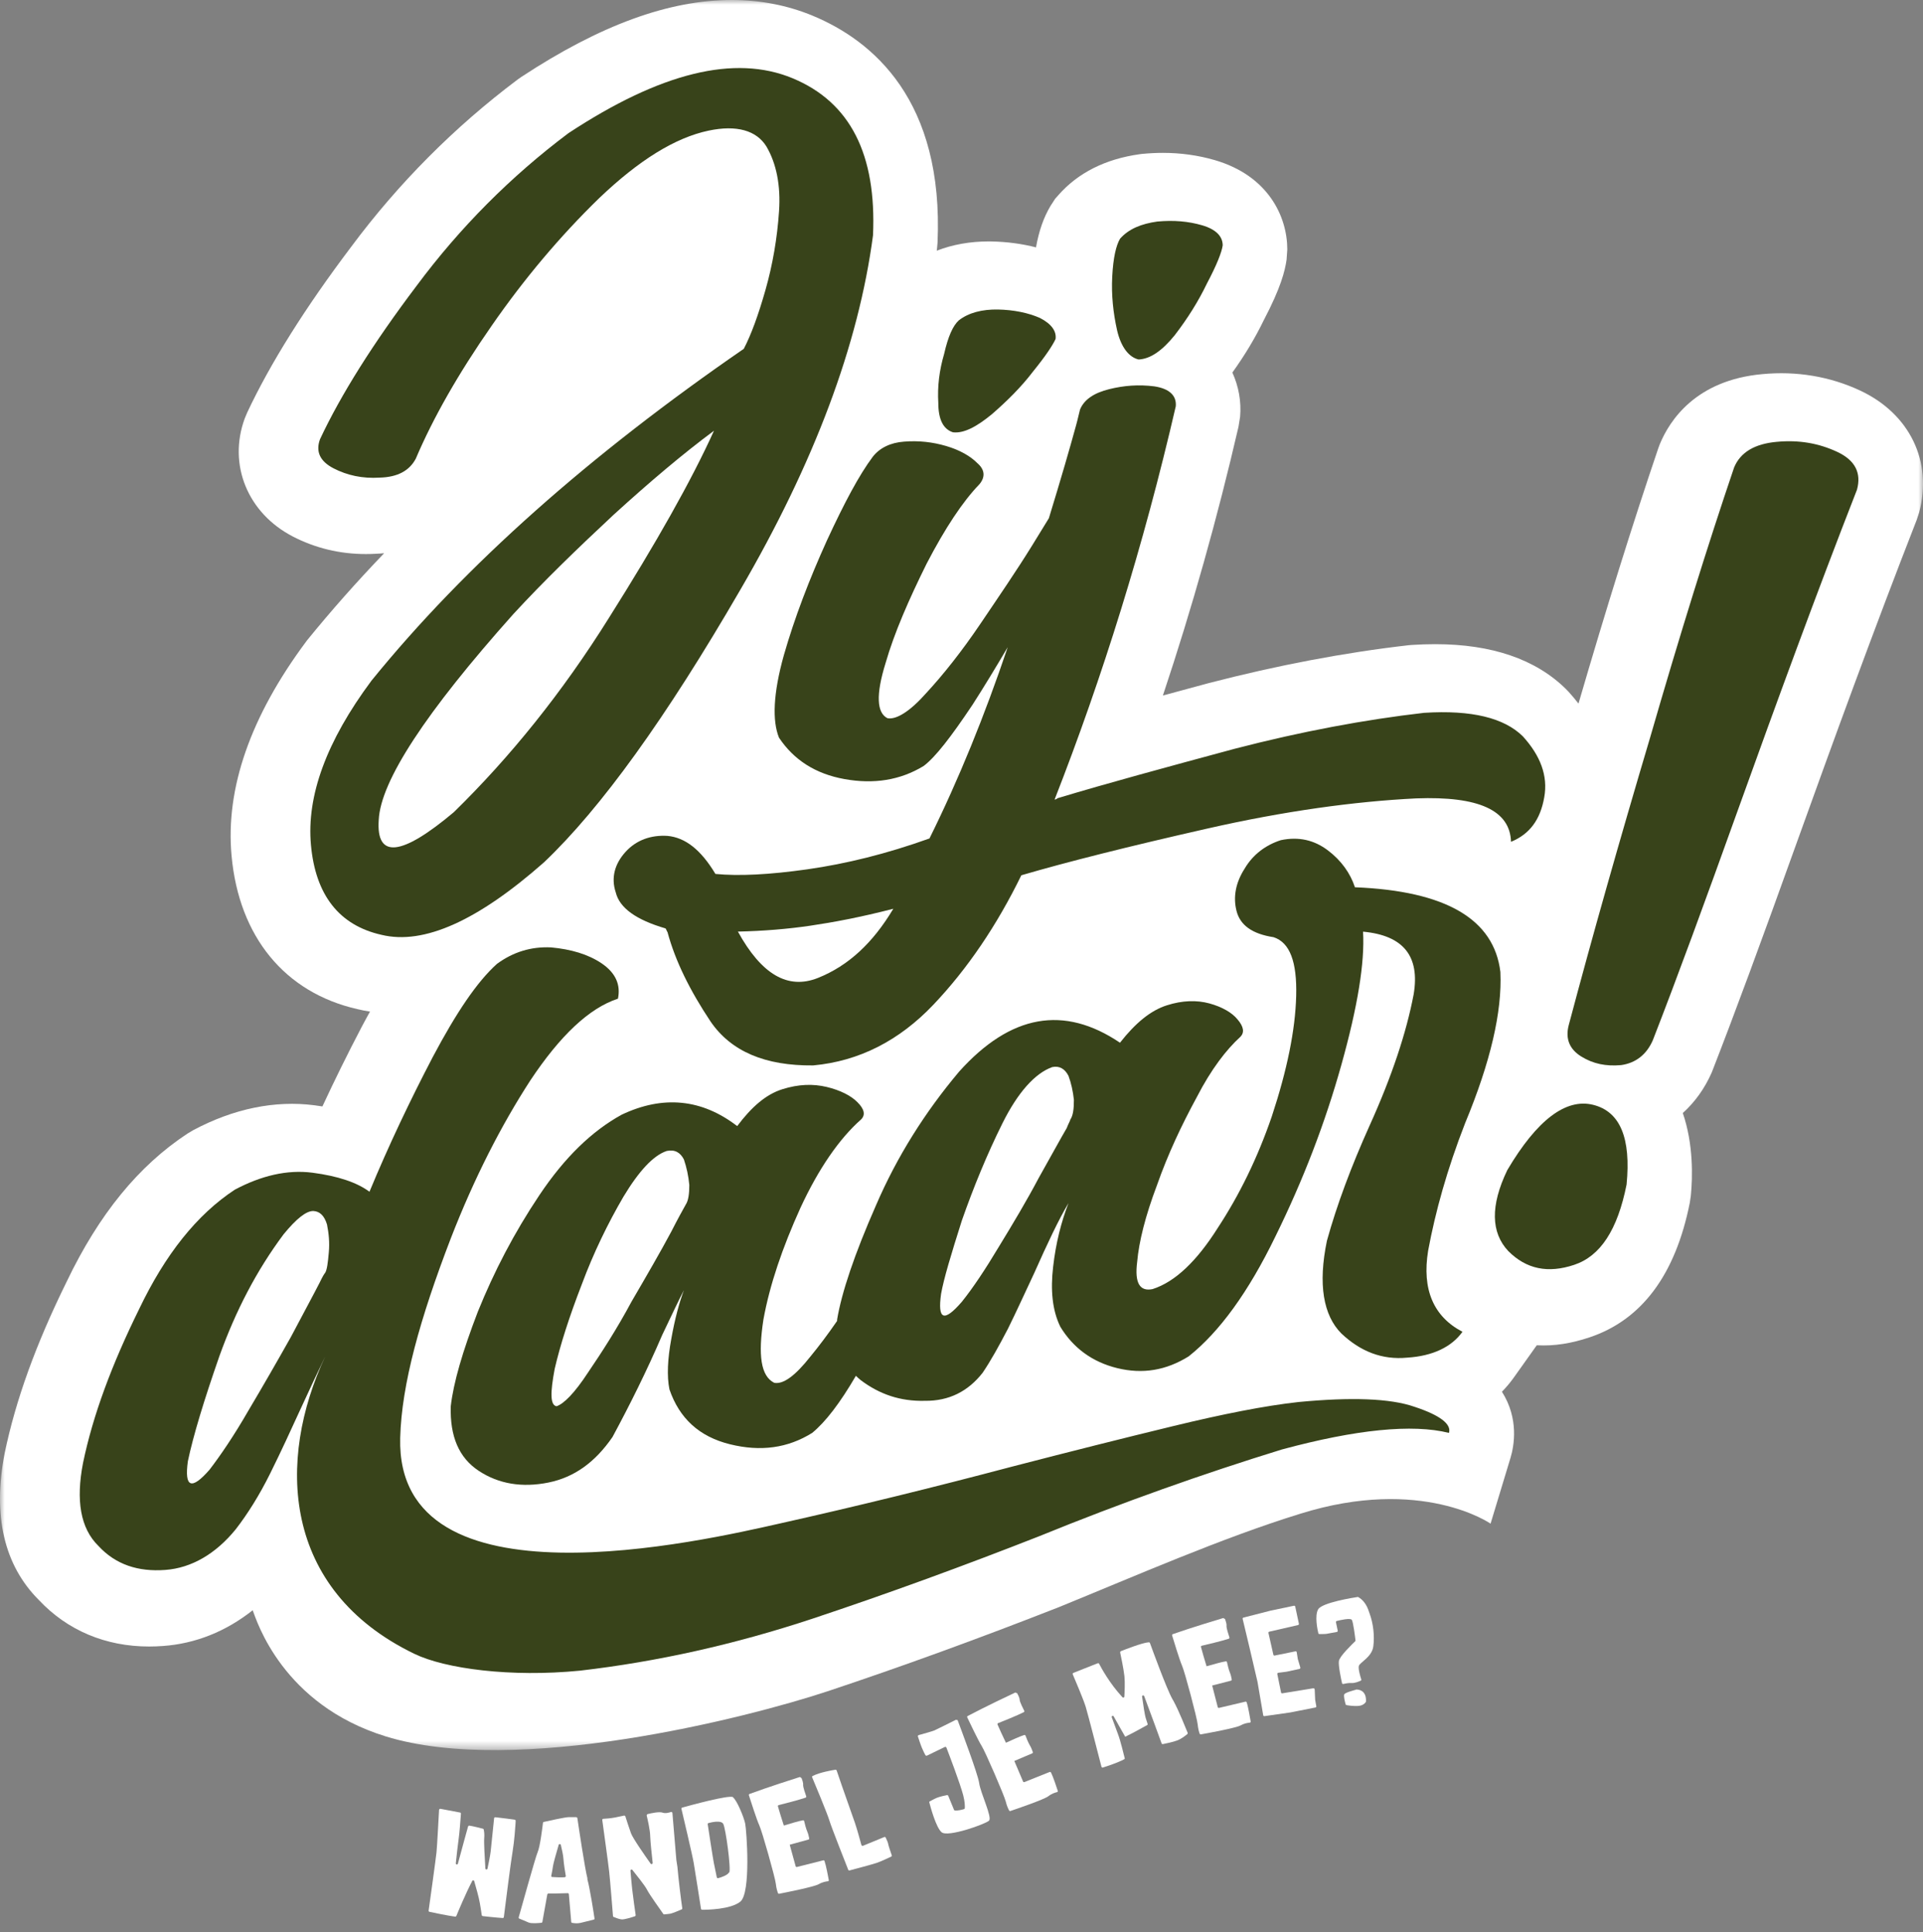
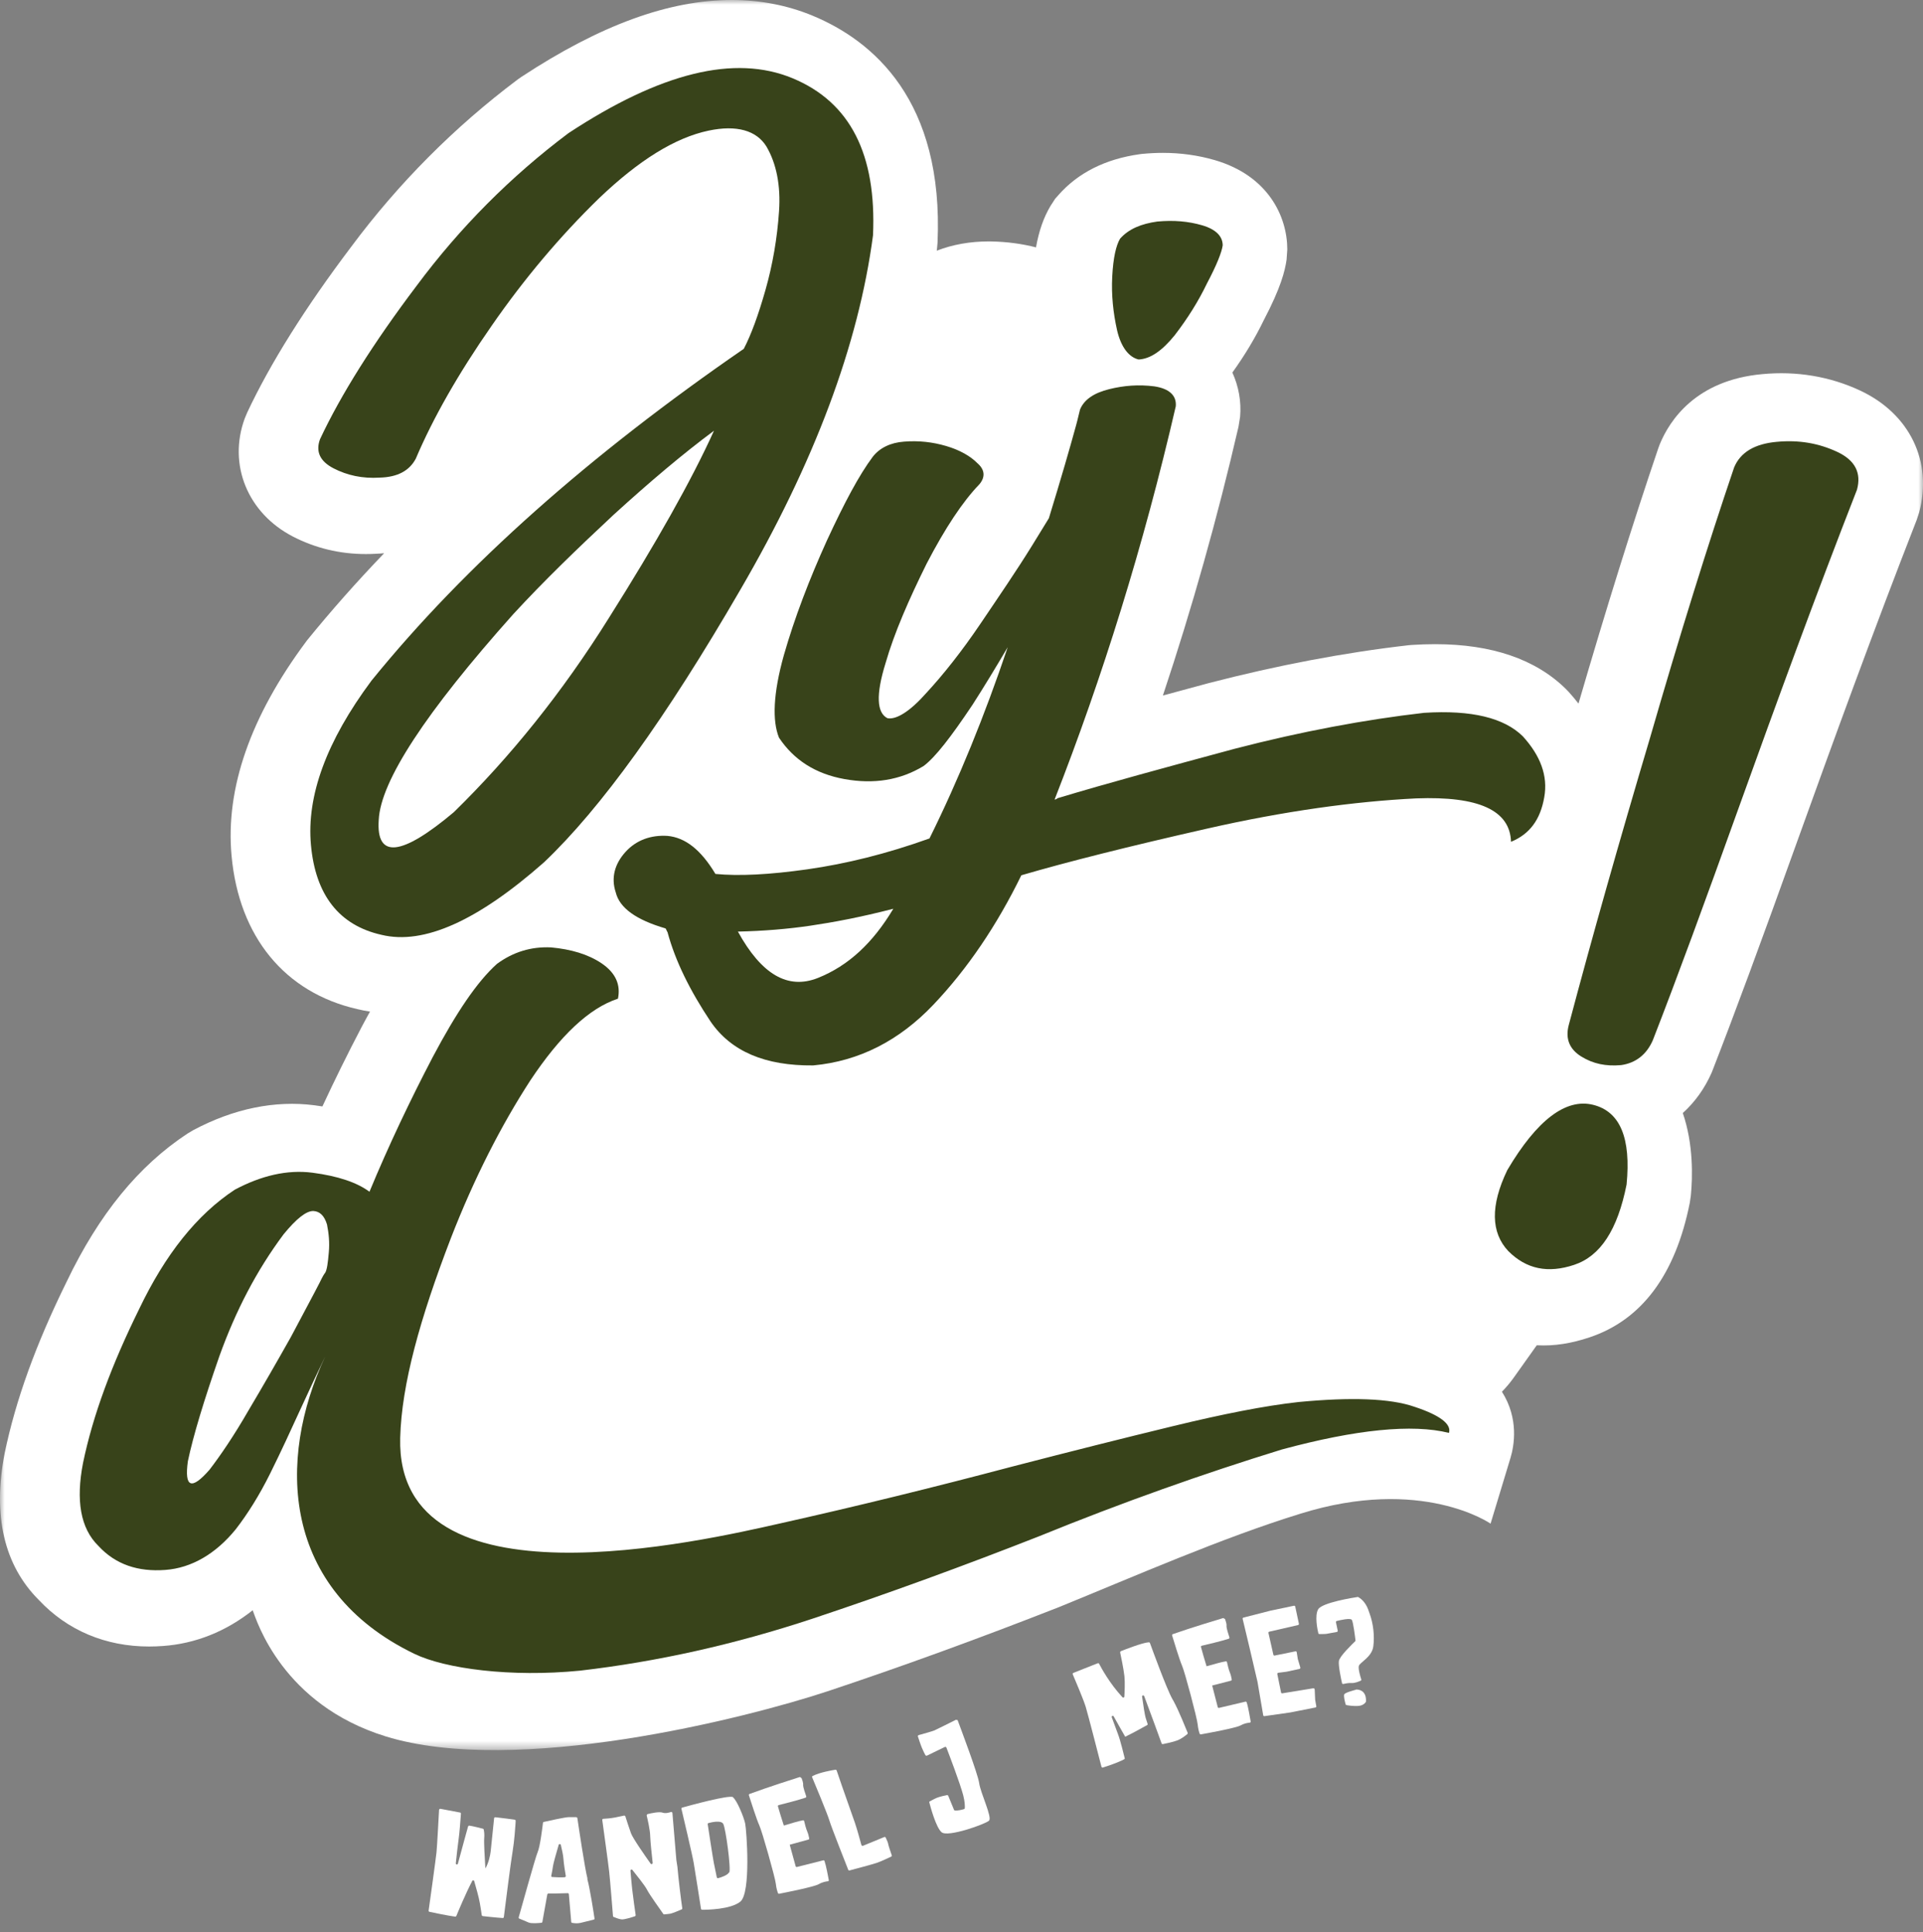
<svg xmlns="http://www.w3.org/2000/svg" xmlns:xlink="http://www.w3.org/1999/xlink" width="206px" height="207px" viewBox="0 0 206 207" version="1.1">
  <rect x="0" y="0" width="206" height="207" fill="#808080" stroke="none" />
  <title>logo groen-wit met slogan - op donker</title>
  <defs>
    <polygon id="path-1" points="5.22679056e-15 0 206 0 206 187.503 5.22679056e-15 187.503" />
  </defs>
  <g id="Symbols" stroke="none" stroke-width="1" fill="none" fill-rule="evenodd">
    <g id="logo-jijdaar-groen">
      <g id="Group-3">
        <mask id="mask-2" fill="white">
          <use xlink:href="#path-1" />
        </mask>
        <g id="Clip-2" />
        <path d="M199.262,41.841 L199.262,41.841 C196.014,40.324 192.424,39.734 188.779,40.084 C181.66,40.729 178.851,45.056 177.809,47.58 L177.637,48.041 C174.923,56.041 172.051,65.235 169.094,75.381 C168.761,74.948 168.404,74.522 168.025,74.106 L167.732,73.803 C164.498,70.625 159.793,69.015 153.749,69.015 C152.951,69.015 152.108,69.042 151.245,69.097 L150.859,69.131 C144.029,69.914 136.838,71.279 129.47,73.19 L129.067,73.3 C127.523,73.716 126.026,74.121 124.574,74.515 C127.706,65.124 130.427,55.452 132.675,45.711 L132.844,44.654 C132.987,43.044 132.696,41.402 132.017,39.912 C133.351,38.053 134.465,36.196 135.381,34.303 C137.224,30.798 137.654,29.001 137.823,27.826 L137.9,26.731 C137.9,23.198 135.861,18.827 130.136,17.156 C128.364,16.64 126.493,16.378 124.577,16.378 C123.874,16.378 123.152,16.413 122.305,16.493 L122.08,16.523 C118.409,17.038 115.481,18.514 113.374,20.908 L113.027,21.303 L112.537,22.059 C111.804,23.287 111.295,24.732 110.981,26.503 C109.474,26.117 107.865,25.901 106.218,25.87 L105.9,25.867 C103.902,25.867 102.03,26.206 100.348,26.859 C100.358,26.794 100.366,26.728 100.374,26.663 L100.433,25.998 C101.113,10.78 93.539,4.378 87.061,1.685 C84.365,0.568 81.449,0 78.395,0 C78.393,0 78.393,0 78.392,0 C71.651,0 64.274,2.698 55.847,8.242 L55.449,8.522 C48.69,13.597 42.695,19.623 37.638,26.42 C32.698,32.956 28.942,38.946 26.474,44.216 L26.211,44.848 C24.408,49.783 26.532,54.978 31.372,57.481 C33.783,58.728 36.413,59.36 39.186,59.36 C39.531,59.36 39.879,59.351 40.183,59.333 C40.515,59.322 40.838,59.3 41.152,59.271 C38.194,62.353 35.444,65.46 32.907,68.588 L32.788,68.745 C26.828,76.756 24.142,84.472 24.806,91.677 C25.594,100.354 30.514,106.349 38.28,108.113 C38.726,108.222 39.179,108.31 39.637,108.379 C39.33,108.928 39.023,109.493 38.714,110.08 C37.229,112.919 35.829,115.758 34.538,118.54 C34.254,118.495 33.966,118.454 33.677,118.416 C29.468,117.872 25.046,118.768 20.71,121.077 L20.104,121.436 C14.841,124.894 10.596,130.097 7.139,137.323 C3.848,144.004 1.682,149.986 0.498,155.706 C-0.8,162.401 0.446,167.703 4.158,171.416 C7.217,174.677 11.304,176.402 15.978,176.402 C16.468,176.402 16.974,176.383 17.469,176.345 C20.941,176.098 24.209,174.788 27.069,172.517 C27.497,173.644 30.246,182.607 41.314,186.031 C55.239,190.339 79.859,184.105 88.614,181.212 C96.53,178.579 104.85,175.553 113.434,172.184 C121.725,168.804 130.864,164.781 139.256,162.188 C152.303,158.097 159.676,163.24 159.676,163.24 L161.81,156.195 C162.192,154.93 162.739,152.01 160.893,149.105 C161.361,148.627 161.781,148.126 162.154,147.603 L164.625,144.129 C166.53,144.233 168.357,143.92 170.262,143.286 C175.868,141.42 179.487,136.564 181.02,128.85 L181.13,128.095 C181.321,126.138 181.422,122.611 180.269,119.246 C181.563,118.079 182.612,116.62 183.365,114.908 L183.446,114.704 C185.808,108.64 188.637,100.986 192.617,89.888 C196.307,79.624 200.701,67.538 205.32,55.714 L205.581,54.921 C207.06,49.459 204.581,44.324 199.262,41.841" id="Fill-1" fill="#FFFFFF" mask="url(#mask-2)" />
      </g>
      <path d="M65.255,66.16 C60.222,74.222 54.607,81.158 48.607,87.022 C42.992,91.746 40.281,92.026 40.572,87.846 C40.765,83.686 45.605,76.303 54.995,65.787 C58.286,62.215 61.867,58.756 65.739,55.144 C69.611,51.619 73.193,48.591 76.484,46.148 C74.064,51.496 70.289,58.174 65.255,66.16 Z M82.001,31.065 C81.228,33.786 80.453,35.888 79.677,37.372 C63.223,48.709 49.865,60.512 39.797,72.92 C34.958,79.424 32.828,85.286 33.311,90.532 C33.796,95.866 36.312,99.131 40.861,100.154 C45.411,101.266 51.219,98.618 58.286,92.377 C64.384,86.581 71.353,76.902 79.291,63.214 C87.228,49.586 91.971,36.941 93.52,25.215 C93.908,16.557 91.101,10.96 84.905,8.384 C78.71,5.816 70.773,7.767 60.899,14.264 C54.704,18.916 49.284,24.364 44.637,30.608 C39.991,36.756 36.506,42.304 34.28,47.06 C33.796,48.387 34.28,49.426 35.732,50.176 C37.184,50.927 38.83,51.289 40.668,51.171 C42.604,51.122 43.862,50.423 44.54,49.142 C46.38,44.812 49.09,40.035 52.671,34.896 C56.156,29.862 60.029,25.268 64.191,21.224 C68.45,17.157 72.321,14.753 75.903,13.997 C78.904,13.362 81.033,13.971 82.098,15.687 C83.163,17.493 83.647,19.863 83.453,22.64 C83.26,25.506 82.775,28.344 82.001,31.065 L82.001,31.065 Z" id="Fill-4" fill="#38431A" />
-       <path d="M102.086,46.315 C103.237,46.448 104.598,45.746 106.274,44.362 C107.844,42.997 109.414,41.455 110.67,39.795 C112.032,38.115 112.765,36.998 113.079,36.316 C113.184,35.497 112.66,34.711 111.403,34.066 C110.148,33.511 108.577,33.193 106.901,33.161 C105.227,33.13 103.761,33.501 102.713,34.322 C102.086,34.887 101.562,36.051 101.143,37.903 C100.619,39.687 100.41,41.41 100.515,43.16 C100.515,44.932 101.039,45.983 102.086,46.315" id="Fill-5" fill="#38431A" />
      <path d="M87.633,104.769 C84.387,106.07 81.561,104.38 79.047,99.808 C81.769,99.748 84.387,99.533 86.795,99.178 C89.204,98.823 92.135,98.283 95.695,97.363 C93.497,101.041 90.88,103.467 87.633,104.769 Z M88.579,57.914 C86.694,62.073 85.124,66.17 83.972,70.187 C82.82,74.29 82.715,77.226 83.449,79.032 C85.019,81.389 87.322,82.904 90.463,83.469 C93.605,84.034 96.432,83.595 98.944,82.066 C100.201,81.124 101.877,78.952 104.179,75.509 C105.422,73.574 106.669,71.511 107.951,69.339 C105.478,76.665 102.707,83.497 99.569,89.83 C94.962,91.48 90.669,92.539 86.481,93.137 C82.397,93.715 79.152,93.874 76.64,93.632 C75.069,91.011 73.394,89.733 71.509,89.555 C69.73,89.444 68.159,90.001 67.007,91.273 C65.855,92.545 65.437,94.031 65.961,95.608 C66.378,97.293 68.159,98.552 71.3,99.471 C71.404,99.628 71.404,99.716 71.509,99.874 C72.347,102.982 73.918,106.135 76.116,109.438 C78.314,112.656 81.98,114.197 87.109,114.146 C92.03,113.694 96.323,111.497 99.988,107.642 C103.652,103.785 106.793,99.131 109.411,93.774 C114.332,92.336 120.928,90.676 129.304,88.777 C137.575,86.895 145.114,85.862 151.711,85.537 C158.411,85.285 161.761,86.813 161.866,90.188 C163.856,89.376 165.007,87.824 165.425,85.424 C165.845,83.112 165.007,80.943 163.123,78.878 C161.133,76.923 157.678,76.045 152.549,76.371 C146.266,77.092 139.459,78.354 132.235,80.229 C124.907,82.21 118.625,83.908 113.285,85.52 C113.18,85.627 113.076,85.646 112.971,85.666 C118.101,72.552 122.499,58.492 125.954,43.529 C126.059,42.353 125.221,41.626 123.65,41.392 C121.975,41.18 120.404,41.302 118.835,41.691 C117.159,42.102 116.112,42.835 115.693,43.891 C115.588,44.265 115.483,44.819 115.274,45.568 C114.633,47.918 113.677,51.228 112.36,55.52 C111.844,56.365 111.25,57.332 110.567,58.44 C108.891,61.152 107.006,63.9 105.017,66.845 C103.027,69.79 101.039,72.288 99.258,74.215 C97.479,76.231 96.013,77.125 95.07,76.947 C93.918,76.366 93.815,74.439 94.861,71.058 C95.803,67.782 97.374,64.211 99.258,60.403 C101.248,56.572 103.132,53.734 104.912,51.889 C105.541,51.149 105.541,50.351 104.703,49.625 C103.97,48.877 102.818,48.211 101.351,47.783 C99.886,47.354 98.42,47.192 96.851,47.315 C95.384,47.419 94.232,47.993 93.5,48.929 C92.034,50.89 90.463,53.842 88.579,57.914 L88.579,57.914 Z" id="Fill-6" fill="#38431A" />
      <path d="M121.975,38.515 C123.231,38.452 124.488,37.588 125.849,35.905 C127.209,34.133 128.362,32.311 129.304,30.35 C130.351,28.37 130.875,27.025 130.98,26.292 C130.98,25.313 130.247,24.566 128.78,24.138 C127.314,23.711 125.745,23.571 123.964,23.737 C122.29,23.973 120.928,24.504 119.985,25.575 C119.568,26.278 119.252,27.581 119.147,29.643 C119.044,31.618 119.252,33.531 119.671,35.405 C120.09,37.188 120.928,38.272 121.975,38.515" id="Fill-7" fill="#38431A" />
-       <path d="M114.655,119.954 C114.655,120.047 114.461,120.365 114.267,120.868 C113.589,122.027 112.622,123.802 111.267,126.212 C110.007,128.6 108.557,131.029 107.006,133.567 C105.556,135.993 104.199,138.028 103.038,139.468 C101.103,141.711 100.425,141.386 100.812,138.623 C101.103,136.991 101.877,134.427 103.038,130.764 C104.296,127.174 105.75,123.636 107.394,120.333 C109.04,117.03 110.879,114.983 112.719,114.325 C113.494,114.165 114.074,114.509 114.461,115.264 C114.75,116.039 114.944,116.926 115.041,117.835 C115.041,118.854 114.944,119.524 114.655,119.954 Z M73.455,129.064 C73.166,129.584 72.584,130.625 71.907,131.961 C70.746,134.133 69.293,136.64 67.647,139.462 C66.098,142.355 64.453,144.899 63.002,147.033 C61.549,149.259 60.387,150.415 59.614,150.663 C58.936,150.524 58.936,149.237 59.42,146.656 C60.001,144.148 60.969,141.1 62.324,137.605 C63.582,134.219 65.131,131.049 66.777,128.227 C68.421,125.494 69.971,123.794 71.423,123.311 C72.294,123.131 72.875,123.472 73.263,124.221 C73.553,125.082 73.747,125.964 73.842,126.958 C73.842,127.88 73.747,128.636 73.455,129.064 Z M156.955,120.32 C159.666,113.791 160.923,108.398 160.729,104.142 C160.053,98.494 154.923,95.451 145.146,95.059 C144.661,93.578 143.694,92.195 142.242,91.101 C140.79,90.008 139.144,89.608 137.209,90.012 C135.563,90.541 134.208,91.569 133.336,93.054 C132.369,94.557 132.078,96.105 132.464,97.606 C132.852,99.106 134.11,100.054 136.434,100.409 C138.177,100.978 138.95,103.051 138.853,106.701 C138.758,110.351 137.886,114.625 136.24,119.614 C134.691,124.117 132.755,128.047 130.432,131.587 C128.207,135.106 125.883,137.343 123.463,138.111 C122.107,138.386 121.527,137.481 121.818,135.195 C122.012,133.02 122.69,130.283 123.947,126.961 C125.108,123.659 126.56,120.575 128.207,117.543 C129.754,114.53 131.401,112.424 132.852,111.103 C133.336,110.631 133.241,109.999 132.563,109.209 C131.981,108.493 130.916,107.876 129.562,107.505 C128.207,107.135 126.658,107.176 125.012,107.703 C123.27,108.248 121.624,109.61 119.978,111.713 C113.977,107.667 108.266,108.665 102.749,114.807 C99.07,119.176 96.069,123.955 93.843,129.128 C91.52,134.409 90.164,138.474 89.68,141.345 C89.675,141.407 89.676,141.464 89.67,141.526 C88.682,142.96 87.718,144.241 86.814,145.337 C85.167,147.425 83.909,148.325 82.942,148.152 C81.49,147.43 81.199,145.183 81.78,141.375 C82.459,137.641 83.814,133.674 85.749,129.401 C87.685,125.219 89.911,121.991 92.235,119.942 C92.718,119.472 92.622,118.846 91.848,118.082 C91.17,117.39 90.009,116.799 88.556,116.452 C87.104,116.106 85.555,116.149 83.814,116.695 C82.071,117.24 80.521,118.576 78.972,120.647 C75.198,117.741 71.035,117.312 66.583,119.431 C63.388,121.197 60.484,124.004 57.774,128.056 C55.063,132.107 52.934,136.217 51.191,140.524 C49.546,144.807 48.578,148.125 48.288,150.662 C48.191,153.894 49.158,156.177 51.288,157.583 C53.418,158.99 55.935,159.402 58.742,158.837 C61.549,158.272 63.776,156.628 65.614,153.956 C67.453,150.547 69.293,146.861 70.939,143.027 C71.907,140.988 72.681,139.356 73.263,138.225 C72.777,139.521 72.294,141.277 71.907,143.474 C71.52,145.58 71.423,147.441 71.714,148.856 C72.777,151.958 74.908,153.923 78.198,154.735 C81.49,155.548 84.394,155.148 87.007,153.515 C88.446,152.332 89.994,150.307 91.687,147.4 C91.851,147.557 92.015,147.714 92.198,147.86 C94.231,149.391 96.455,150.144 99.07,150.08 C101.683,150.11 103.716,149.053 105.265,147.074 C106.136,145.786 107.006,144.221 107.975,142.358 C108.944,140.401 109.813,138.465 110.782,136.414 C112.234,133.152 113.395,130.691 114.461,128.896 C113.686,130.91 113.106,133.161 112.815,135.723 C112.525,138.193 112.719,140.378 113.589,142.149 C114.944,144.38 116.978,145.918 119.689,146.579 C122.398,147.24 124.914,146.827 127.335,145.318 C130.626,142.703 133.724,138.452 136.628,132.469 C139.627,126.369 141.952,120.307 143.694,114.083 C145.436,107.857 146.21,103.131 146.016,99.816 C150.372,100.219 152.116,102.469 151.438,106.526 C150.664,110.601 149.115,115.301 146.694,120.643 C144.759,124.951 143.209,129.084 142.145,132.933 C141.177,137.598 141.759,140.926 143.694,142.866 C145.727,144.786 148.049,145.716 150.76,145.453 C153.471,145.282 155.504,144.315 156.666,142.683 C153.567,141.066 152.31,138.148 152.987,134.001 C153.76,129.834 155.018,125.287 156.955,120.32 L156.955,120.32 Z" id="Fill-8" fill="#38431A" />
      <path d="M196.8,48.407 C194.863,47.502 192.735,47.107 190.314,47.339 C187.991,47.551 186.443,48.442 185.764,50.085 C182.957,58.361 179.957,67.983 176.762,79.04 C173.472,90.109 170.568,100.339 168.05,109.829 C167.663,111.311 168.147,112.427 169.405,113.199 C170.664,113.973 172.019,114.259 173.664,114.112 C175.213,113.892 176.375,113.001 177.053,111.459 C179.667,104.75 182.668,96.55 186.152,86.838 C190.411,74.986 194.574,63.61 198.929,52.462 C199.414,50.67 198.736,49.31 196.8,48.407" id="Fill-9" fill="#38431A" />
      <path d="M170.664,118.368 C167.761,117.646 164.662,119.955 161.468,125.363 C159.629,129.188 159.726,132.063 161.566,134.028 C163.501,135.977 165.823,136.448 168.63,135.513 C171.439,134.578 173.278,131.778 174.246,126.907 C174.73,121.943 173.568,119.09 170.664,118.368" id="Fill-10" fill="#38431A" />
      <path d="M34.257,137.389 C33.579,138.719 32.513,140.677 31.159,143.244 C29.707,145.828 28.157,148.525 26.61,151.127 C25.061,153.821 23.609,155.944 22.447,157.46 C20.511,159.68 19.737,159.38 20.124,156.559 C20.705,153.792 21.866,149.99 23.512,145.265 C25.254,140.427 27.48,136.127 30.384,132.234 C31.739,130.58 32.805,129.72 33.579,129.744 C34.257,129.787 34.74,130.236 35.03,131.185 C35.224,132.152 35.321,133.14 35.224,134.168 C35.127,135.287 35.03,136.04 34.838,136.354 C34.74,136.466 34.546,136.779 34.257,137.389 Z M151.537,150.723 C148.917,149.806 144.706,149.675 139.111,150.208 C135.469,150.61 130.991,151.499 125.66,152.792 C120.33,154.084 114.566,155.535 108.366,157.143 C99.961,159.368 91.749,161.386 83.502,163.231 C75.368,165.057 42.391,172.757 42.871,154.054 C43.02,148.304 45.002,141.238 48.292,132.672 C50.809,126.186 53.713,120.534 56.81,115.756 C60.004,110.954 63.103,108.01 66.199,106.994 C66.491,105.553 66.006,104.273 64.458,103.217 C63.005,102.235 61.167,101.7 59.037,101.503 C56.908,101.399 54.971,101.99 53.229,103.273 C51.099,105.19 48.873,108.502 46.357,113.25 C43.936,117.882 41.613,122.766 39.58,127.679 C38.225,126.676 36.192,125.998 33.483,125.642 C30.772,125.288 27.965,125.961 25.156,127.458 C21.092,130.128 17.704,134.391 14.897,140.267 C11.993,146.16 9.96,151.595 8.894,156.739 C8.121,160.728 8.605,163.733 10.541,165.623 C12.381,167.625 14.799,168.416 17.704,168.198 C20.511,167.997 23.124,166.466 25.254,163.842 C26.513,162.217 27.771,160.223 28.932,157.884 C30.095,155.544 31.159,153.223 32.223,150.9 C33.191,148.78 34.063,146.954 34.838,145.33 C29.643,156.432 30.156,170.294 44.377,177.181 C47.689,178.786 54.728,179.722 62.142,178.988 C70.445,178.025 78.691,176.18 86.994,173.435 C95.188,170.71 103.327,167.727 111.324,164.587 C120.268,160.942 128.971,157.868 137.309,155.297 C145.264,153.144 151.308,152.538 155.22,153.518 C155.503,152.583 154.269,151.624 151.537,150.723 L151.537,150.723 Z" id="Fill-11" fill="#38431A" />
      <g id="Group-15" transform="translate(45.914, 193.789)" fill="#FFFFFF">
-         <path d="M9.311,1.592 C9.281,2.032 9.187,3.423 9.008,4.506 C8.808,5.654 8.161,10.788 8.06,11.6 C8.053,11.665 8,11.709 7.934,11.702 C7.117,11.65 6.109,11.529 5.799,11.497 C5.751,11.493 5.705,11.455 5.694,11.405 C5.665,11.204 5.59,10.653 5.485,10.082 C5.394,9.53 5.046,8.292 4.887,7.749 C4.865,7.648 4.718,7.633 4.676,7.727 C3.978,9.055 3.146,11.058 2.97,11.484 C2.948,11.531 2.896,11.559 2.847,11.555 C2.101,11.46 0.522,11.132 0.103,11.039 C0.039,11.032 -0.006,10.979 0.001,10.913 C0.114,10.135 0.773,5.365 0.844,4.681 C0.914,4.014 1.079,0.821 1.12,0.118 C1.126,0.052 1.197,-0.006 1.263,0.001 L3.362,0.399 C3.427,0.406 3.469,0.46 3.463,0.526 C3.434,0.967 3.306,2.682 3.206,3.329 C3.147,3.735 3.012,4.874 2.914,5.834 C2.898,5.98 3.108,6.018 3.141,5.872 C3.543,4.367 4.096,2.368 4.225,1.904 C4.249,1.84 4.303,1.798 4.369,1.805 C4.805,1.866 5.574,2.077 5.815,2.135 C5.863,2.14 5.893,2.176 5.904,2.226 C5.938,2.378 5.999,2.73 5.956,3.153 C5.916,3.544 6.012,5.314 6.081,6.392 C6.084,6.525 6.279,6.544 6.309,6.416 C6.44,5.786 6.608,4.965 6.652,4.542 C6.719,3.891 6.96,1.562 7.017,1.009 C7.024,0.943 7.078,0.9 7.143,0.907 L7.42,0.935 C7.941,0.989 8.898,1.121 9.223,1.171 C9.287,1.178 9.332,1.231 9.325,1.297 L9.311,1.592" id="Fill-12" />
+         <path d="M9.311,1.592 C9.281,2.032 9.187,3.423 9.008,4.506 C8.808,5.654 8.161,10.788 8.06,11.6 C8.053,11.665 8,11.709 7.934,11.702 C7.117,11.65 6.109,11.529 5.799,11.497 C5.751,11.493 5.705,11.455 5.694,11.405 C5.665,11.204 5.59,10.653 5.485,10.082 C5.394,9.53 5.046,8.292 4.887,7.749 C4.865,7.648 4.718,7.633 4.676,7.727 C3.978,9.055 3.146,11.058 2.97,11.484 C2.948,11.531 2.896,11.559 2.847,11.555 C2.101,11.46 0.522,11.132 0.103,11.039 C0.039,11.032 -0.006,10.979 0.001,10.913 C0.114,10.135 0.773,5.365 0.844,4.681 C0.914,4.014 1.079,0.821 1.12,0.118 C1.126,0.052 1.197,-0.006 1.263,0.001 L3.362,0.399 C3.427,0.406 3.469,0.46 3.463,0.526 C3.434,0.967 3.306,2.682 3.206,3.329 C3.147,3.735 3.012,4.874 2.914,5.834 C2.898,5.98 3.108,6.018 3.141,5.872 C3.543,4.367 4.096,2.368 4.225,1.904 C4.249,1.84 4.303,1.798 4.369,1.805 C4.805,1.866 5.574,2.077 5.815,2.135 C5.863,2.14 5.893,2.176 5.904,2.226 C5.938,2.378 5.999,2.73 5.956,3.153 C5.916,3.544 6.012,5.314 6.081,6.392 C6.44,5.786 6.608,4.965 6.652,4.542 C6.719,3.891 6.96,1.562 7.017,1.009 C7.024,0.943 7.078,0.9 7.143,0.907 L7.42,0.935 C7.941,0.989 8.898,1.121 9.223,1.171 C9.287,1.178 9.332,1.231 9.325,1.297 L9.311,1.592" id="Fill-12" />
        <path d="M14.596,7.32 C14.662,7.32 14.711,7.256 14.695,7.189 C14.632,6.845 14.476,5.863 14.448,5.404 C14.433,5.044 14.276,4.322 14.164,3.864 C14.132,3.749 13.969,3.748 13.935,3.861 C13.734,4.547 13.363,5.838 13.329,6.115 C13.295,6.394 13.191,6.933 13.14,7.178 C13.124,7.244 13.172,7.309 13.237,7.309 C13.499,7.328 14.105,7.365 14.579,7.337 L14.596,7.32 Z M17.001,7.519 C17.287,8.569 17.693,11.19 17.771,11.747 C17.787,11.813 17.753,11.862 17.687,11.877 L16.261,12.226 C15.934,12.305 15.541,12.253 15.361,12.219 C15.312,12.219 15.279,12.17 15.28,12.121 L15.024,9.157 C15.025,9.092 14.976,9.041 14.91,9.041 C14.583,9.055 13.633,9.081 13.404,9.079 L12.847,9.075 C12.783,9.074 12.732,9.123 12.716,9.171 L12.185,12.129 C12.169,12.18 12.136,12.211 12.087,12.211 C11.825,12.241 11.023,12.317 10.713,12.184 C10.419,12.051 9.93,11.851 9.717,11.767 C9.669,11.751 9.636,11.686 9.654,11.62 C9.889,10.803 11.437,5.201 11.687,4.629 C11.937,4.075 12.199,1.949 12.251,1.508 C12.251,1.459 12.285,1.427 12.333,1.41 C12.743,1.316 14.646,0.889 15.037,0.892 L15.807,0.897 C15.872,0.897 15.921,0.948 15.938,1.012 C16.047,1.75 16.731,6.371 17.017,7.469 L17.001,7.519 L17.001,7.519 Z" id="Fill-14" />
      </g>
      <path d="M72.571,200.037 C72.669,201.23 72.99,203.847 73.088,204.446 C73.095,204.495 73.067,204.548 73.02,204.569 C72.769,204.679 71.998,205.011 71.737,205.04 L71.166,205.102 C71.119,205.108 71.083,205.095 71.063,205.064 C70.829,204.727 69.564,202.972 69.311,202.455 C69.099,202.035 68.181,200.883 67.743,200.337 C67.666,200.247 67.526,200.313 67.538,200.426 C67.579,200.948 67.665,201.878 67.722,202.399 C67.793,203.051 68.028,204.739 68.092,205.161 C68.099,205.226 68.072,205.278 68.024,205.3 C67.739,205.397 66.879,205.673 66.579,205.64 C66.295,205.606 65.88,205.437 65.724,205.371 C65.69,205.359 65.671,205.327 65.666,205.28 C65.625,204.756 65.364,201.489 65.256,200.512 C65.15,199.551 64.616,195.737 64.518,194.991 C64.51,194.925 64.554,194.871 64.619,194.864 C64.865,194.853 65.437,194.806 65.84,194.729 C66.228,194.654 66.662,194.557 66.856,194.518 C66.92,194.512 66.974,194.555 66.998,194.618 C67.097,194.921 67.378,195.828 67.59,196.399 C67.781,196.938 69.11,198.836 69.695,199.66 C69.773,199.768 69.93,199.701 69.917,199.572 C69.832,198.806 69.667,197.308 69.653,196.732 C69.646,196.074 69.368,194.884 69.278,194.516 C69.271,194.452 69.312,194.381 69.375,194.357 C69.695,194.273 70.629,194.071 70.973,194.198 C71.266,194.314 71.666,194.203 71.872,194.132 C71.951,194.106 72.023,194.165 72.033,194.246 C72.097,194.981 72.359,198.116 72.452,199.259 L72.571,200.037" id="Fill-16" fill="#FFFFFF" />
      <path d="M78.12,200.625 C78.327,200.248 77.747,195.905 77.478,195.408 C77.257,194.985 76.237,195.229 75.904,195.315 C75.84,195.329 75.802,195.386 75.814,195.45 C75.906,196.05 76.371,199.114 76.464,199.562 L76.787,201.134 C76.801,201.198 76.875,201.232 76.94,201.22 C77.225,201.144 77.929,200.914 78.085,200.615 L78.12,200.625 Z M78.511,192.553 C78.942,192.866 79.686,194.685 79.828,195.374 C79.971,196.063 80.477,202.812 79.3,203.742 C78.251,204.577 75.734,204.611 75.198,204.606 C75.147,204.599 75.105,204.558 75.091,204.492 C74.997,203.877 74.473,200.525 74.316,199.604 C74.159,198.685 73.167,194.527 72.998,193.792 C72.985,193.728 73.024,193.67 73.088,193.657 C73.832,193.453 78.148,192.26 78.542,192.547 L78.511,192.553 L78.511,192.553 Z" id="Fill-17" fill="#FFFFFF" />
      <path d="M85.858,190.472 C85.922,190.64 86.061,191.01 86.035,191.222 C86.019,191.464 86.271,192.177 86.367,192.455 C86.386,192.518 86.352,192.579 86.288,192.597 C85.592,192.844 83.876,193.278 83.415,193.393 C83.352,193.409 83.318,193.47 83.336,193.533 C83.438,193.896 83.758,194.963 83.968,195.586 C84.641,195.378 85.597,195.09 86.005,195.026 C86.068,195.008 86.129,195.042 86.146,195.105 C86.198,195.345 86.346,195.934 86.487,196.251 C86.577,196.448 86.649,196.767 86.683,196.945 C86.701,197.007 86.667,197.069 86.604,197.087 L84.598,197.637 C84.866,198.582 85.139,199.611 85.233,199.943 C85.251,200.006 85.311,200.04 85.375,200.022 L88.186,199.312 C88.25,199.293 88.31,199.327 88.328,199.39 C88.497,199.87 88.708,201.036 88.783,201.423 C88.801,201.486 88.752,201.552 88.684,201.554 C88.486,201.576 88.111,201.631 87.716,201.861 C87.205,202.16 84.076,202.772 83.478,202.889 C83.415,202.907 83.355,202.873 83.337,202.811 C83.277,202.657 83.163,202.314 83.112,201.835 C83.04,201.159 81.632,196.176 81.34,195.562 C81.084,195.022 80.386,192.852 80.223,192.336 C80.206,192.274 80.24,192.212 80.302,192.196 C82.291,191.463 85.085,190.571 85.648,190.395 C85.712,190.377 85.772,190.411 85.791,190.474 L85.858,190.472" id="Fill-18" fill="#FFFFFF" />
      <path d="M94.938,197.002 C95.022,197.199 95.133,197.42 95.149,197.57 C95.173,197.736 95.432,198.495 95.529,198.773 C95.549,198.836 95.519,198.897 95.456,198.919 C95.189,199.046 94.384,199.426 93.92,199.585 C93.423,199.754 91.47,200.269 91.011,200.392 C90.948,200.412 90.886,200.382 90.864,200.319 C90.6,199.649 89.05,195.732 88.852,195.055 C88.655,194.378 87.265,191.028 87,190.41 C86.979,190.347 87.009,190.284 87.071,190.264 C87.839,189.879 89.148,189.655 89.511,189.6 C89.563,189.6 89.609,189.636 89.631,189.699 L90.209,191.387 C90.336,191.758 91.303,194.475 91.578,195.28 C91.806,195.946 92.169,197.259 92.277,197.672 C92.299,197.733 92.382,197.774 92.443,197.754 L94.735,196.812 C94.797,196.791 94.859,196.822 94.881,196.883 L94.938,197.002" id="Fill-19" fill="#FFFFFF" />
      <path d="M102.434,184.274 C102.495,184.25 102.573,184.27 102.599,184.33 C102.91,185.176 104.748,190.03 104.889,191.017 C105.035,192.107 106.313,194.696 105.949,195.059 C105.583,195.42 101.529,196.876 100.866,196.299 C100.265,195.785 99.672,193.569 99.552,193.105 C99.534,193.06 99.552,193.017 99.597,192.998 C99.743,192.922 100.056,192.739 100.359,192.613 C100.677,192.484 101.229,192.362 101.459,192.321 C101.511,192.317 101.56,192.35 101.579,192.395 L102.202,193.91 C102.214,193.94 102.241,193.963 102.278,193.966 C102.597,194.012 103.091,193.88 103.28,193.82 C103.325,193.802 103.359,193.752 103.355,193.701 C103.367,193.518 103.366,193.041 103.188,192.353 C102.846,191.043 101.633,187.878 101.38,187.221 C101.356,187.161 101.275,187.14 101.215,187.165 L99.298,188.095 C99.236,188.12 99.172,188.094 99.133,188.039 C99.062,187.91 98.913,187.634 98.757,187.256 C98.583,186.832 98.411,186.283 98.332,186.05 C98.307,185.99 98.349,185.919 98.409,185.894 C98.776,185.796 99.871,185.488 100.082,185.4 C100.309,185.307 101.964,184.468 102.421,184.244 L102.434,184.274" id="Fill-20" fill="#FFFFFF" />
-       <path d="M108.954,181.392 C109.041,181.551 109.227,181.899 109.229,182.113 C109.246,182.356 109.591,183.027 109.723,183.292 C109.749,183.352 109.723,183.416 109.663,183.442 C109.006,183.78 107.363,184.44 106.92,184.614 C106.86,184.64 106.834,184.704 106.862,184.764 C107.01,185.11 107.469,186.126 107.76,186.714 C108.4,186.418 109.31,186.006 109.706,185.889 C109.766,185.863 109.831,185.889 109.856,185.949 C109.939,186.181 110.165,186.743 110.348,187.039 C110.463,187.222 110.578,187.529 110.635,187.701 C110.659,187.761 110.635,187.825 110.575,187.851 L108.659,188.664 C109.049,189.566 109.459,190.55 109.595,190.865 C109.621,190.925 109.685,190.951 109.745,190.925 L112.44,189.847 C112.5,189.821 112.564,189.846 112.59,189.906 C112.822,190.359 113.187,191.488 113.312,191.862 C113.339,191.922 113.299,191.993 113.232,192.003 C113.038,192.051 112.674,192.156 112.312,192.437 C111.845,192.802 108.824,193.825 108.248,194.022 C108.189,194.048 108.124,194.022 108.098,193.962 C108.018,193.817 107.859,193.494 107.745,193.024 C107.584,192.362 105.523,187.612 105.152,187.04 C104.827,186.54 103.846,184.482 103.615,183.993 C103.588,183.933 103.615,183.868 103.675,183.842 C105.549,182.851 108.2,181.594 108.735,181.345 C108.795,181.319 108.861,181.343 108.887,181.405 L108.954,181.392" id="Fill-21" fill="#FFFFFF" />
      <path d="M125.7,182.217 C126.296,183.301 127.046,185.224 127.227,185.646 C127.243,185.692 127.232,185.75 127.192,185.784 C127.032,185.915 126.594,186.279 126.135,186.456 C125.662,186.641 124.831,186.806 124.554,186.862 C124.502,186.864 124.453,186.83 124.43,186.769 C124.23,186.213 123.182,183.336 122.575,181.727 C122.521,181.589 122.327,181.631 122.344,181.765 C122.463,182.614 122.628,183.763 122.761,184.149 L122.938,184.696 C122.957,184.741 122.927,184.805 122.882,184.823 C122.549,185.004 121.337,185.687 120.863,185.906 C120.685,185.994 120.584,186.05 120.538,186.069 C120.475,185.953 119.842,184.864 119.306,183.894 C119.237,183.763 119.045,183.854 119.099,183.993 C119.356,184.7 119.632,185.453 119.768,185.805 C120.023,186.462 120.389,187.989 120.485,188.374 C120.504,188.419 120.47,188.466 120.423,188.486 C120.206,188.604 119.512,188.944 118.148,189.368 C118.087,189.393 118.019,189.349 117.994,189.288 C117.784,188.475 116.559,183.697 116.306,182.865 C116.063,182.062 115.133,179.894 114.916,179.381 C114.892,179.32 114.92,179.257 114.981,179.232 C115.378,179.078 116.684,178.553 117.005,178.428 L117.601,178.196 C117.661,178.173 117.725,178.201 117.749,178.262 C117.961,178.671 118.863,180.359 120.247,181.841 C120.313,181.92 120.435,181.874 120.446,181.764 C120.474,181.295 120.524,180.294 120.452,179.565 C120.354,178.726 120.072,177.412 119.996,177.037 C119.993,176.985 120.021,176.922 120.082,176.897 C120.51,176.732 122.35,175.998 123.069,175.948 C123.121,175.945 123.169,175.979 123.186,176.025 C123.421,176.672 124.966,180.92 125.598,182.045 L125.7,182.217" id="Fill-22" fill="#FFFFFF" />
      <path d="M131.224,173.439 C131.285,173.61 131.419,173.981 131.39,174.191 C131.37,174.434 131.611,175.149 131.702,175.43 C131.719,175.493 131.684,175.553 131.62,175.571 C130.921,175.807 129.199,176.214 128.736,176.32 C128.672,176.337 128.638,176.397 128.656,176.461 C128.753,176.825 129.054,177.896 129.253,178.521 C129.929,178.323 130.891,178.052 131.299,177.994 C131.363,177.977 131.423,178.012 131.44,178.075 C131.487,178.317 131.627,178.906 131.763,179.227 C131.848,179.423 131.917,179.744 131.947,179.923 C131.964,179.987 131.929,180.045 131.865,180.063 L129.853,180.582 C130.105,181.53 130.363,182.563 130.45,182.896 C130.468,182.959 130.528,182.994 130.591,182.977 L133.413,182.312 C133.476,182.294 133.537,182.33 133.552,182.393 C133.716,182.876 133.907,184.044 133.976,184.433 C133.994,184.495 133.942,184.56 133.875,184.561 C133.676,184.58 133.3,184.629 132.902,184.853 C132.387,185.142 129.248,185.706 128.652,185.814 C128.588,185.831 128.527,185.796 128.51,185.732 C128.452,185.579 128.345,185.235 128.301,184.755 C128.24,184.077 126.91,179.077 126.627,178.456 C126.381,177.911 125.716,175.733 125.562,175.215 C125.546,175.152 125.581,175.092 125.644,175.074 C127.643,174.374 130.45,173.527 131.017,173.359 C131.079,173.343 131.139,173.377 131.157,173.441 L131.224,173.439" id="Fill-23" fill="#FFFFFF" />
      <path d="M140.735,180.882 C140.799,180.868 140.842,180.994 140.839,181.062 L140.885,182.106 L141.008,182.799 C141.022,182.863 140.984,182.922 140.919,182.934 L138.219,183.468 L135.457,183.862 C135.393,183.876 135.335,183.838 135.322,183.774 L134.709,180.186 L133.912,176.77 L133.117,173.438 C133.104,173.374 133.143,173.317 133.208,173.303 L136.1,172.563 L138.616,172.034 C138.68,172.022 138.739,172.06 138.751,172.124 L139.144,173.966 C139.156,174.03 139.12,174.089 139.054,174.103 L135.973,174.812 C135.907,174.826 135.87,174.885 135.881,174.949 L136.408,177.282 C136.422,177.346 136.479,177.385 136.543,177.372 L138.776,176.918 C138.84,176.904 138.897,176.944 138.909,177.007 L139.028,177.752 L139.296,178.651 C139.308,178.715 139.274,178.79 139.208,178.802 L137.816,179.103 L136.935,179.216 C136.871,179.228 136.816,179.29 136.83,179.354 L137.232,181.328 C137.246,181.392 137.303,181.431 137.366,181.417 L140.653,180.882 L140.735,180.882" id="Fill-24" fill="#FFFFFF" />
      <path d="M145.212,181.008 C146.402,180.987 146.345,182.107 146.325,182.292 C146.327,182.308 146.33,182.324 146.315,182.343 C146.263,182.434 146.029,182.736 145.488,182.771 C144.979,182.801 144.435,182.719 144.246,182.682 C144.196,182.674 144.159,182.646 144.151,182.597 C144.084,182.376 143.913,181.706 144.002,181.527 C144.103,181.33 145.107,181.073 145.234,181.038 C145.251,181.035 145.266,181.032 145.282,181.029 L145.212,181.008 Z M146.711,172.853 C147.105,173.902 147.269,175.268 147.113,176.403 C146.959,177.537 145.671,178.102 145.565,178.483 C145.481,178.794 145.728,179.635 145.822,179.919 C145.848,179.98 145.824,180.033 145.777,180.058 C145.577,180.155 145.109,180.344 144.773,180.313 C144.456,180.297 144.085,180.37 143.896,180.417 C143.83,180.428 143.774,180.385 143.763,180.321 C143.664,179.89 143.353,178.43 143.429,177.954 C143.511,177.428 144.869,176.139 145.17,175.844 C145.202,175.822 145.211,175.787 145.207,175.755 C145.173,175.429 144.967,173.787 144.813,173.546 C144.663,173.321 143.559,173.576 143.208,173.663 C143.142,173.674 143.103,173.73 143.111,173.794 L143.303,174.709 C143.314,174.774 143.273,174.83 143.209,174.841 C142.935,174.898 142.291,175.016 142.113,175.043 C141.935,175.072 141.52,175.069 141.338,175.065 C141.289,175.073 141.232,175.032 141.226,174.983 C141.132,174.599 140.816,173.091 141.207,172.417 C141.64,171.687 145.038,171.158 145.427,171.098 C145.458,171.092 145.474,171.09 145.492,171.103 C145.638,171.18 146.222,171.521 146.562,172.428 L146.711,172.853 L146.711,172.853 Z" id="Fill-25" fill="#FFFFFF" />
    </g>
  </g>
</svg>